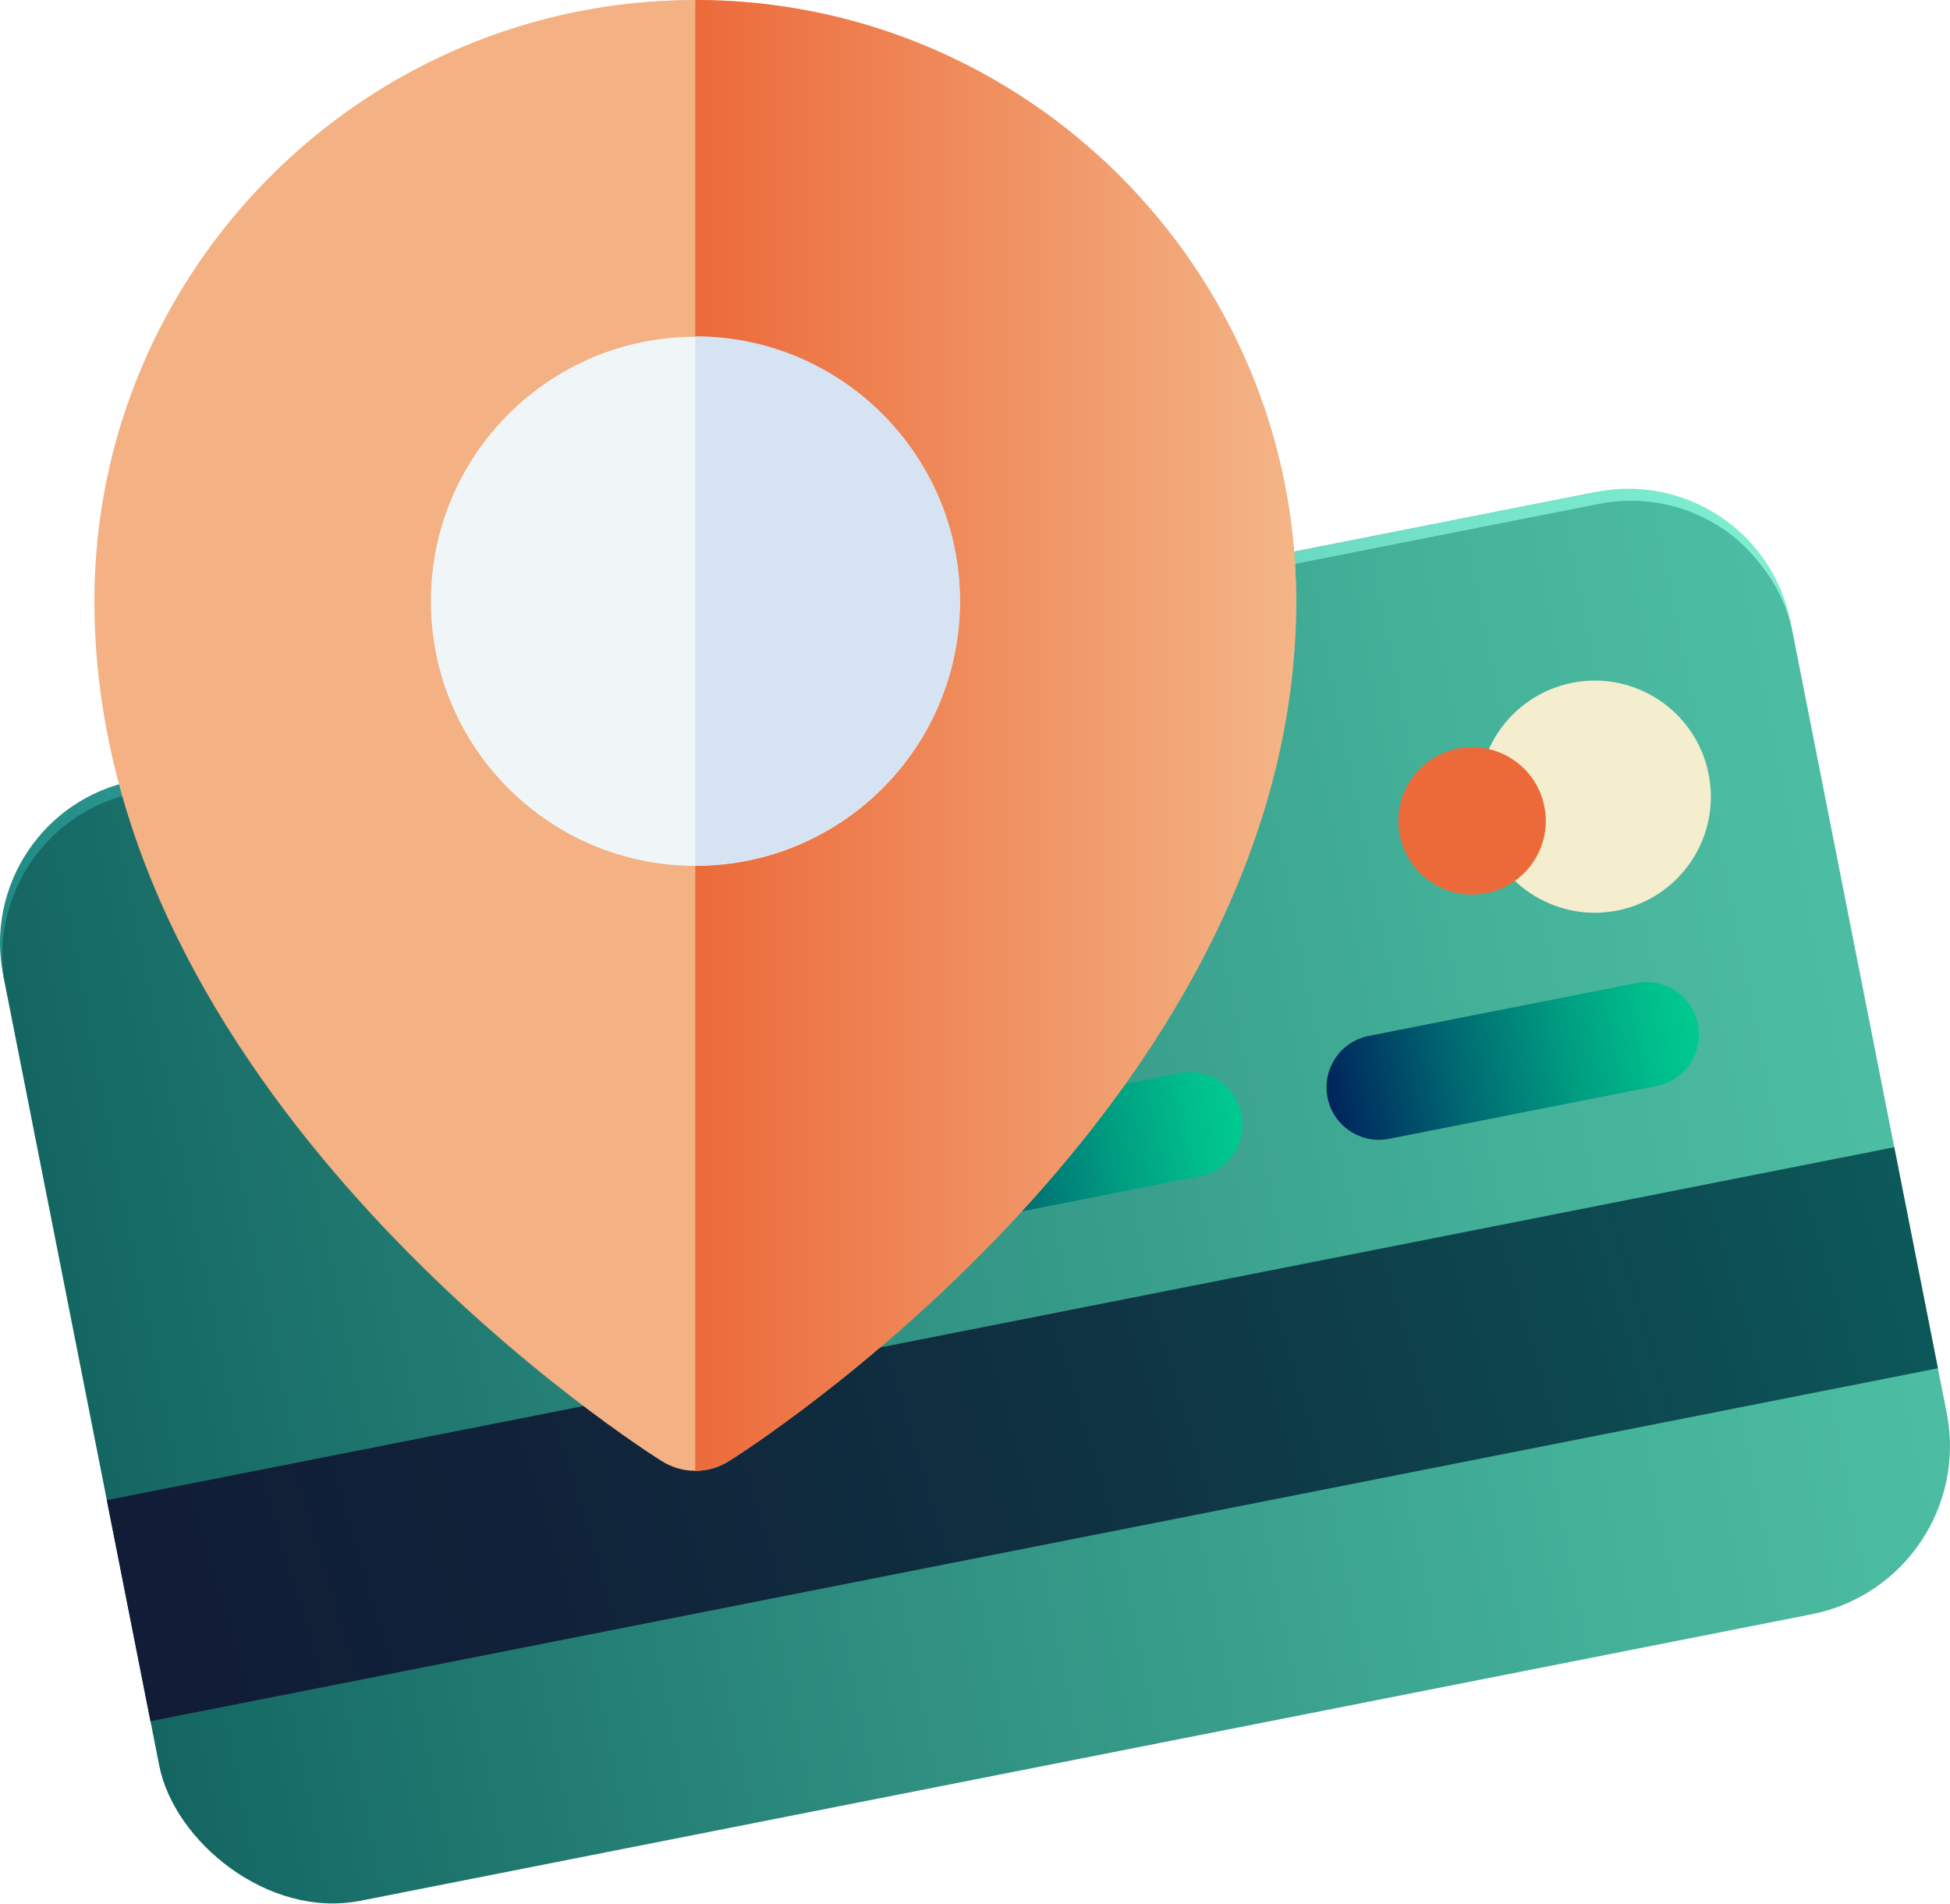
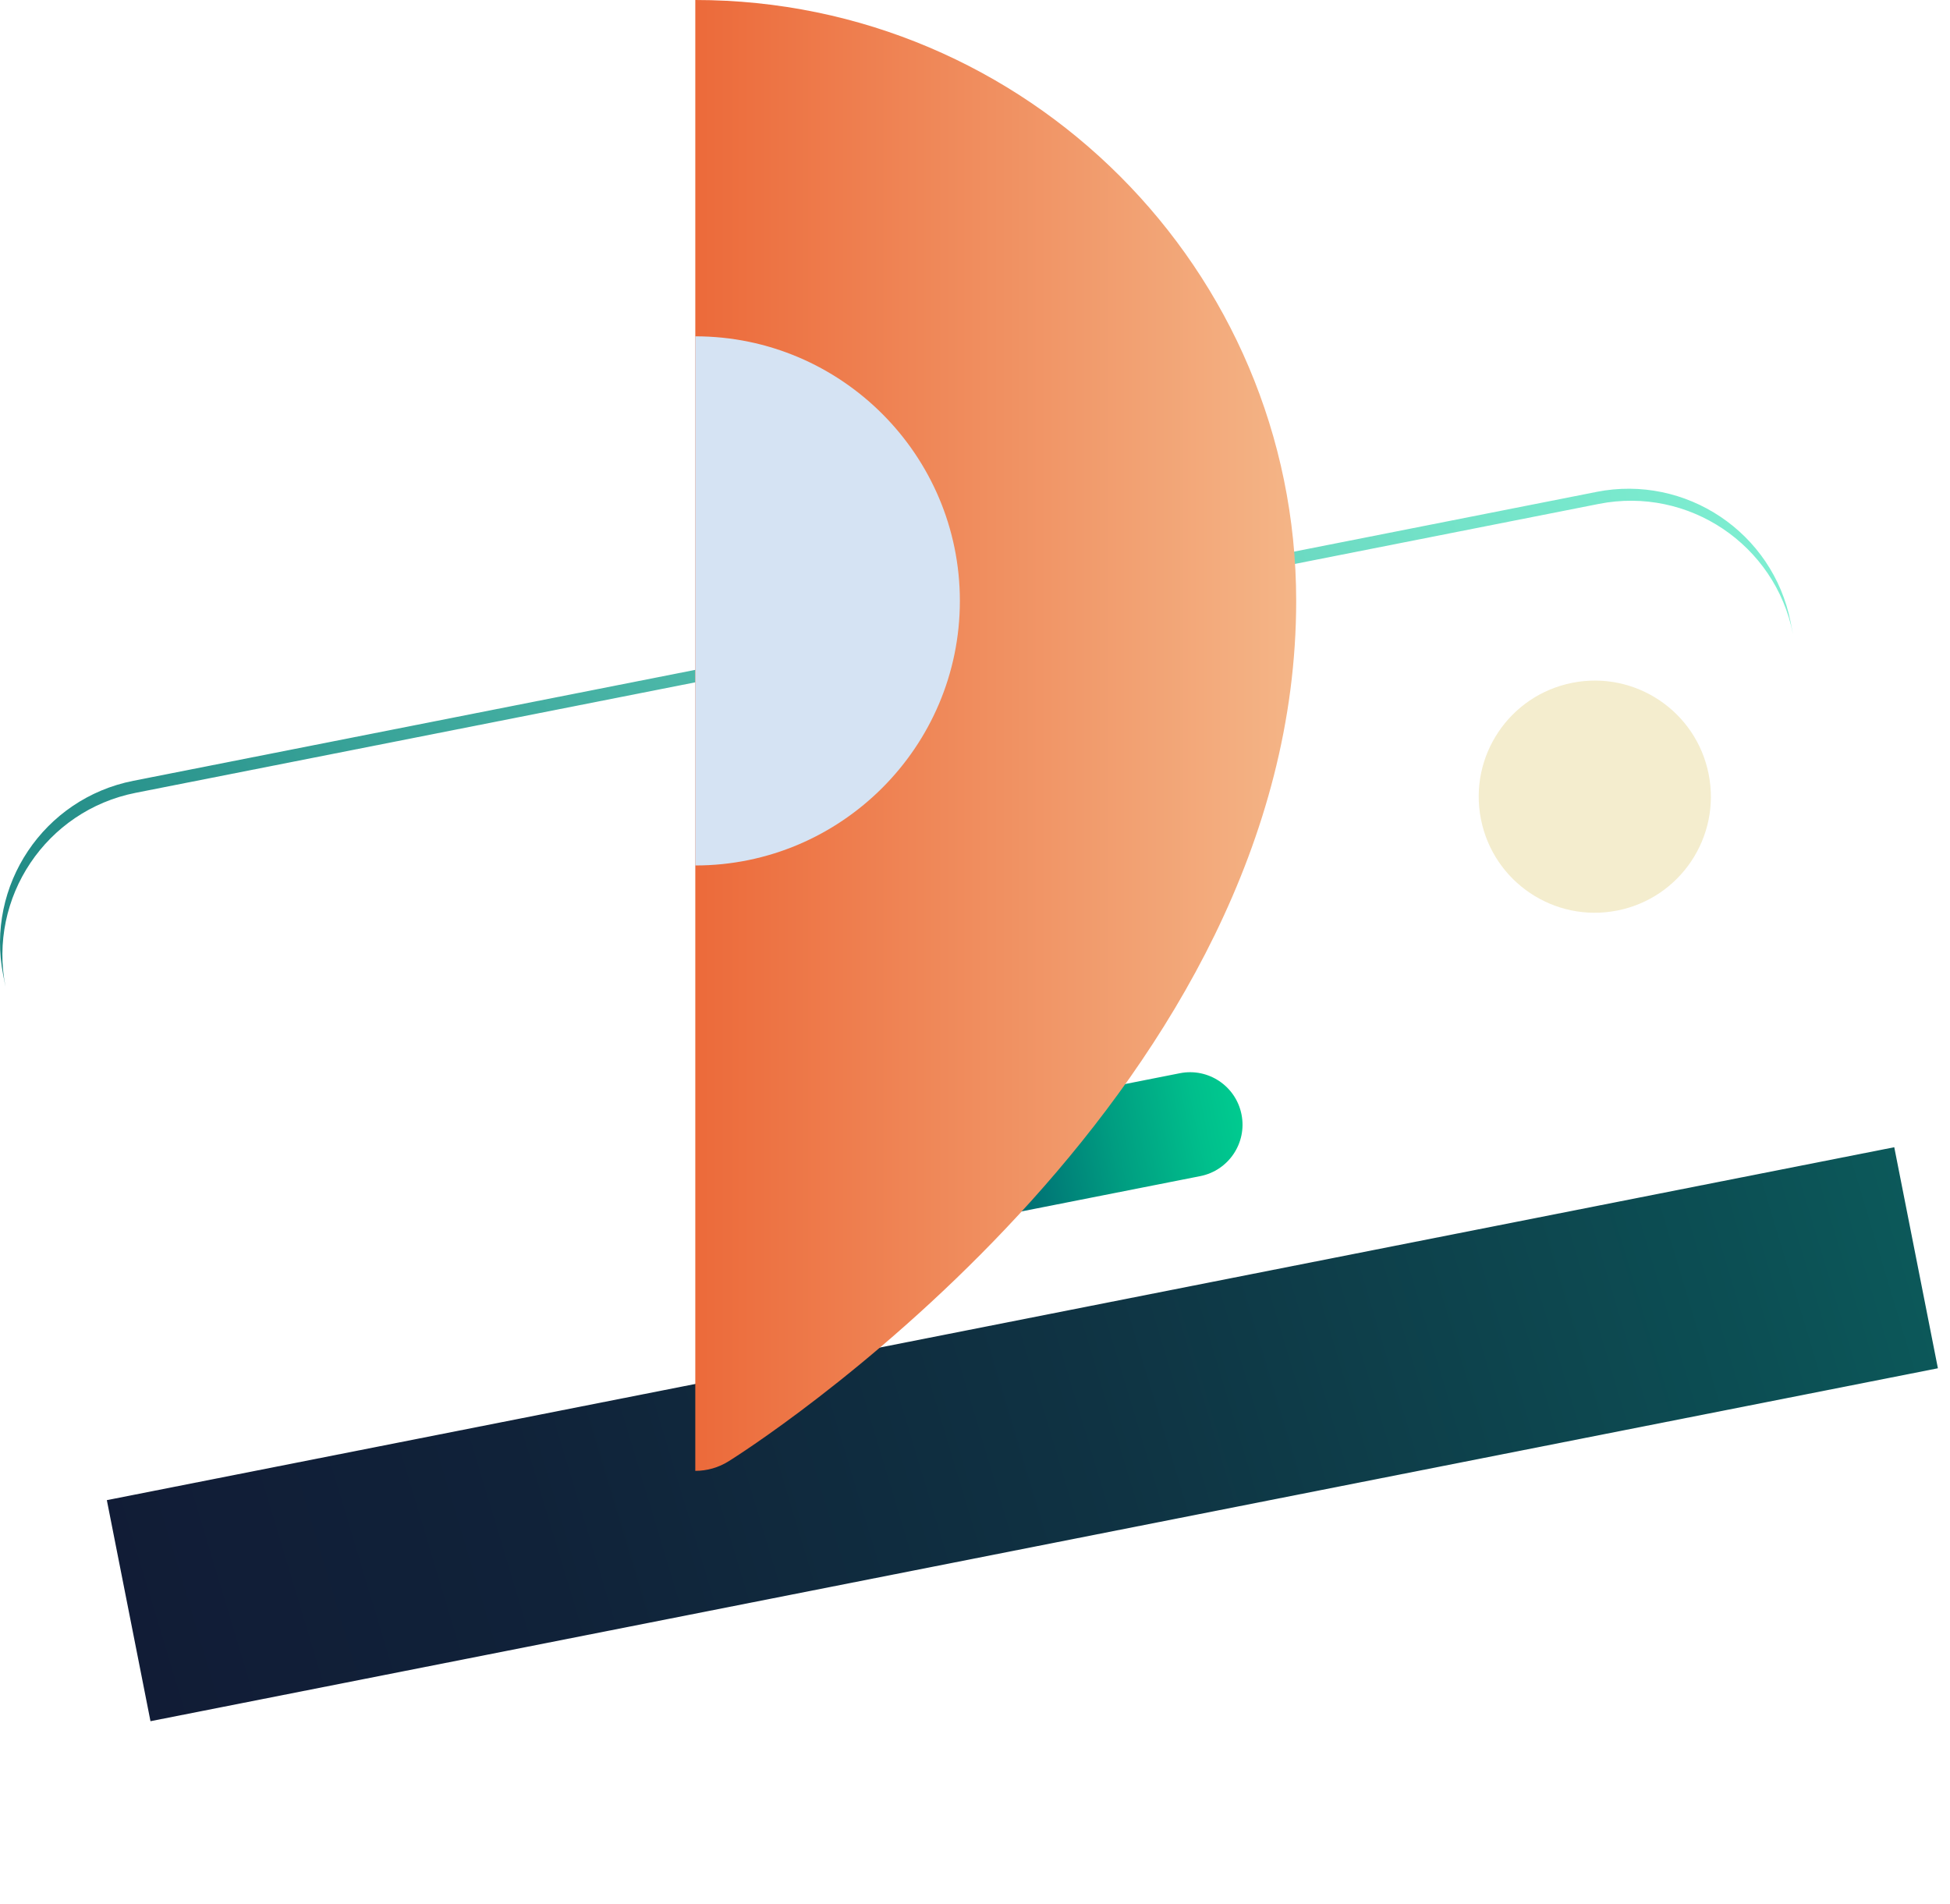
<svg xmlns="http://www.w3.org/2000/svg" xmlns:xlink="http://www.w3.org/1999/xlink" viewBox="0 0 51.615 50.397">
  <defs>
    <style>.cls-1{fill:url(#linear-gradient-3);mix-blend-mode:multiply;}.cls-2{fill:url(#linear-gradient-2);}.cls-3{fill:#f4b183;}.cls-4{fill:url(#Degradado_sin_nombre_437-2);}.cls-5{fill:#ec6a3a;}.cls-6{isolation:isolate;}.cls-7{fill:#f0f6f8;}.cls-8{fill:url(#Degradado_sin_nombre_437);}.cls-9{fill:#d5e3f3;}.cls-10{fill:url(#linear-gradient);}.cls-11{fill:url(#linear-gradient-4);}.cls-12{fill:#f4edce;}</style>
    <linearGradient id="linear-gradient" x1="-1014.845" y1="-42.3" x2="-959.73" y2="-42.3" gradientTransform="translate(1010.228 73.958)" gradientUnits="userSpaceOnUse">
      <stop offset=".004" stop-color="#0c595a" />
      <stop offset=".013" stop-color="#0c5a5a" />
      <stop offset=".471" stop-color="#2f8f81" />
      <stop offset=".813" stop-color="#44b199" />
      <stop offset="1" stop-color="#4dbea3" />
    </linearGradient>
    <linearGradient id="linear-gradient-2" x1="-1014.845" y1="-55.073" x2="-959.73" y2="-55.073" gradientTransform="translate(999.772 -117.531) rotate(-11.171)" gradientUnits="userSpaceOnUse">
      <stop offset=".004" stop-color="#137a7a" />
      <stop offset=".123" stop-color="#228b86" />
      <stop offset=".53" stop-color="#54c0af" />
      <stop offset=".834" stop-color="#73e2c8" />
      <stop offset="1" stop-color="#7fefd2" />
    </linearGradient>
    <linearGradient id="linear-gradient-3" x1="-1008.553" y1="-33.533" x2="-960.209" y2="-38.263" gradientTransform="translate(1011.468 73.837)" gradientUnits="userSpaceOnUse">
      <stop offset="0" stop-color="#111c36" />
      <stop offset=".23" stop-color="#102239" />
      <stop offset=".542" stop-color="#0f3343" />
      <stop offset=".9" stop-color="#0c4f54" />
      <stop offset="1" stop-color="#0c595a" />
    </linearGradient>
    <linearGradient id="Degradado_sin_nombre_437" x1="-976.047" y1="-43.076" x2="-964.625" y2="-43.076" gradientTransform="translate(999.772 -117.531) rotate(-11.171)" gradientUnits="userSpaceOnUse">
      <stop offset="0" stop-color="#000954" />
      <stop offset=".084" stop-color="#001d5a" />
      <stop offset=".414" stop-color="#006771" />
      <stop offset=".686" stop-color="#009d81" />
      <stop offset=".889" stop-color="#00bf8c" />
      <stop offset="1" stop-color="#00cc90" />
    </linearGradient>
    <linearGradient id="Degradado_sin_nombre_437-2" x1="-988.361" y1="-43.077" x2="-976.939" y2="-43.077" xlink:href="#Degradado_sin_nombre_437" />
    <linearGradient id="linear-gradient-4" x1="18.404" y1="19.465" x2="34.309" y2="19.465" gradientUnits="userSpaceOnUse">
      <stop offset="0" stop-color="#ec6a3a" />
      <stop offset="1" stop-color="#f4b587" />
    </linearGradient>
  </defs>
  <g class="cls-6">
    <g id="Layer_2">
      <g id="_ÎÓÈ_1">
        <g>
          <g>
            <g>
              <g>
-                 <rect class="cls-10" x="1.709" y="16.558" width="48.225" height="30.247" rx="4.537" ry="4.537" transform="translate(-5.648 5.602) rotate(-11.169)" />
                <path class="cls-2" d="m42.255,13.021L3.529,20.667c-2.371.468-3.913,2.769-3.445,5.14l.063.318c-.468-2.371,1.074-4.672,3.445-5.14l38.727-7.647c2.371-.468,4.672,1.074,5.14,3.445l-.063-.318c-.468-2.371-2.769-3.913-5.14-3.445Z" />
                <rect class="cls-1" x="2.949" y="34.98" width="48.225" height="5.964" transform="translate(-6.841 5.961) rotate(-11.169)" />
              </g>
              <path class="cls-12" d="m39.199,21.682c.329,1.665,1.944,2.748,3.609,2.419,1.665-.329,2.748-1.944,2.419-3.609-.329-1.665-1.945-2.748-3.609-2.419-1.665.329-2.748,1.944-2.419,3.609Z" />
-               <path class="cls-5" d="m37.051,22.106c.209,1.057,1.235,1.745,2.292,1.536,1.057-.209,1.745-1.235,1.536-2.292-.209-1.057-1.235-1.745-2.292-1.536-1.057.209-1.745,1.235-1.536,2.292Z" />
            </g>
-             <path class="cls-8" d="m43.85,28.745l-7.08,1.398c-.752.149-1.483-.341-1.631-1.093h0c-.149-.752.341-1.483,1.093-1.631l7.08-1.398c.752-.149,1.483.341,1.631,1.093h0c.149.752-.341,1.483-1.093,1.631Z" />
            <path class="cls-4" d="m31.769,31.131l-7.08,1.398c-.752.149-1.483-.341-1.631-1.093h0c-.149-.752.341-1.483,1.093-1.631l7.08-1.398c.752-.149,1.483.341,1.631,1.093h0c.149.752-.341,1.483-1.093,1.631Z" />
          </g>
-           <path class="cls-3" d="m18.404,38.931c-.306,0-.611-.084-.881-.253-1.362-.851-15.024-9.968-15.024-22.774-0-8.77,7.135-15.905,15.905-15.905s15.905,7.135,15.905,15.905c0,12.806-13.662,21.922-15.024,22.774-.27.169-.575.253-.881.253h0Z" />
          <path class="cls-11" d="m18.404,0c8.77,0,15.905,7.135,15.905,15.905,0,12.806-13.662,21.922-15.024,22.774-.27.169-.575.253-.881.253V0Z" />
-           <circle class="cls-7" cx="18.407" cy="15.916" r="7.002" />
          <path class="cls-9" d="m18.404,8.902c3.862,0,7.003,3.142,7.003,7.003s-3.142,7.003-7.003,7.003v-14.006Z" />
        </g>
      </g>
    </g>
  </g>
</svg>